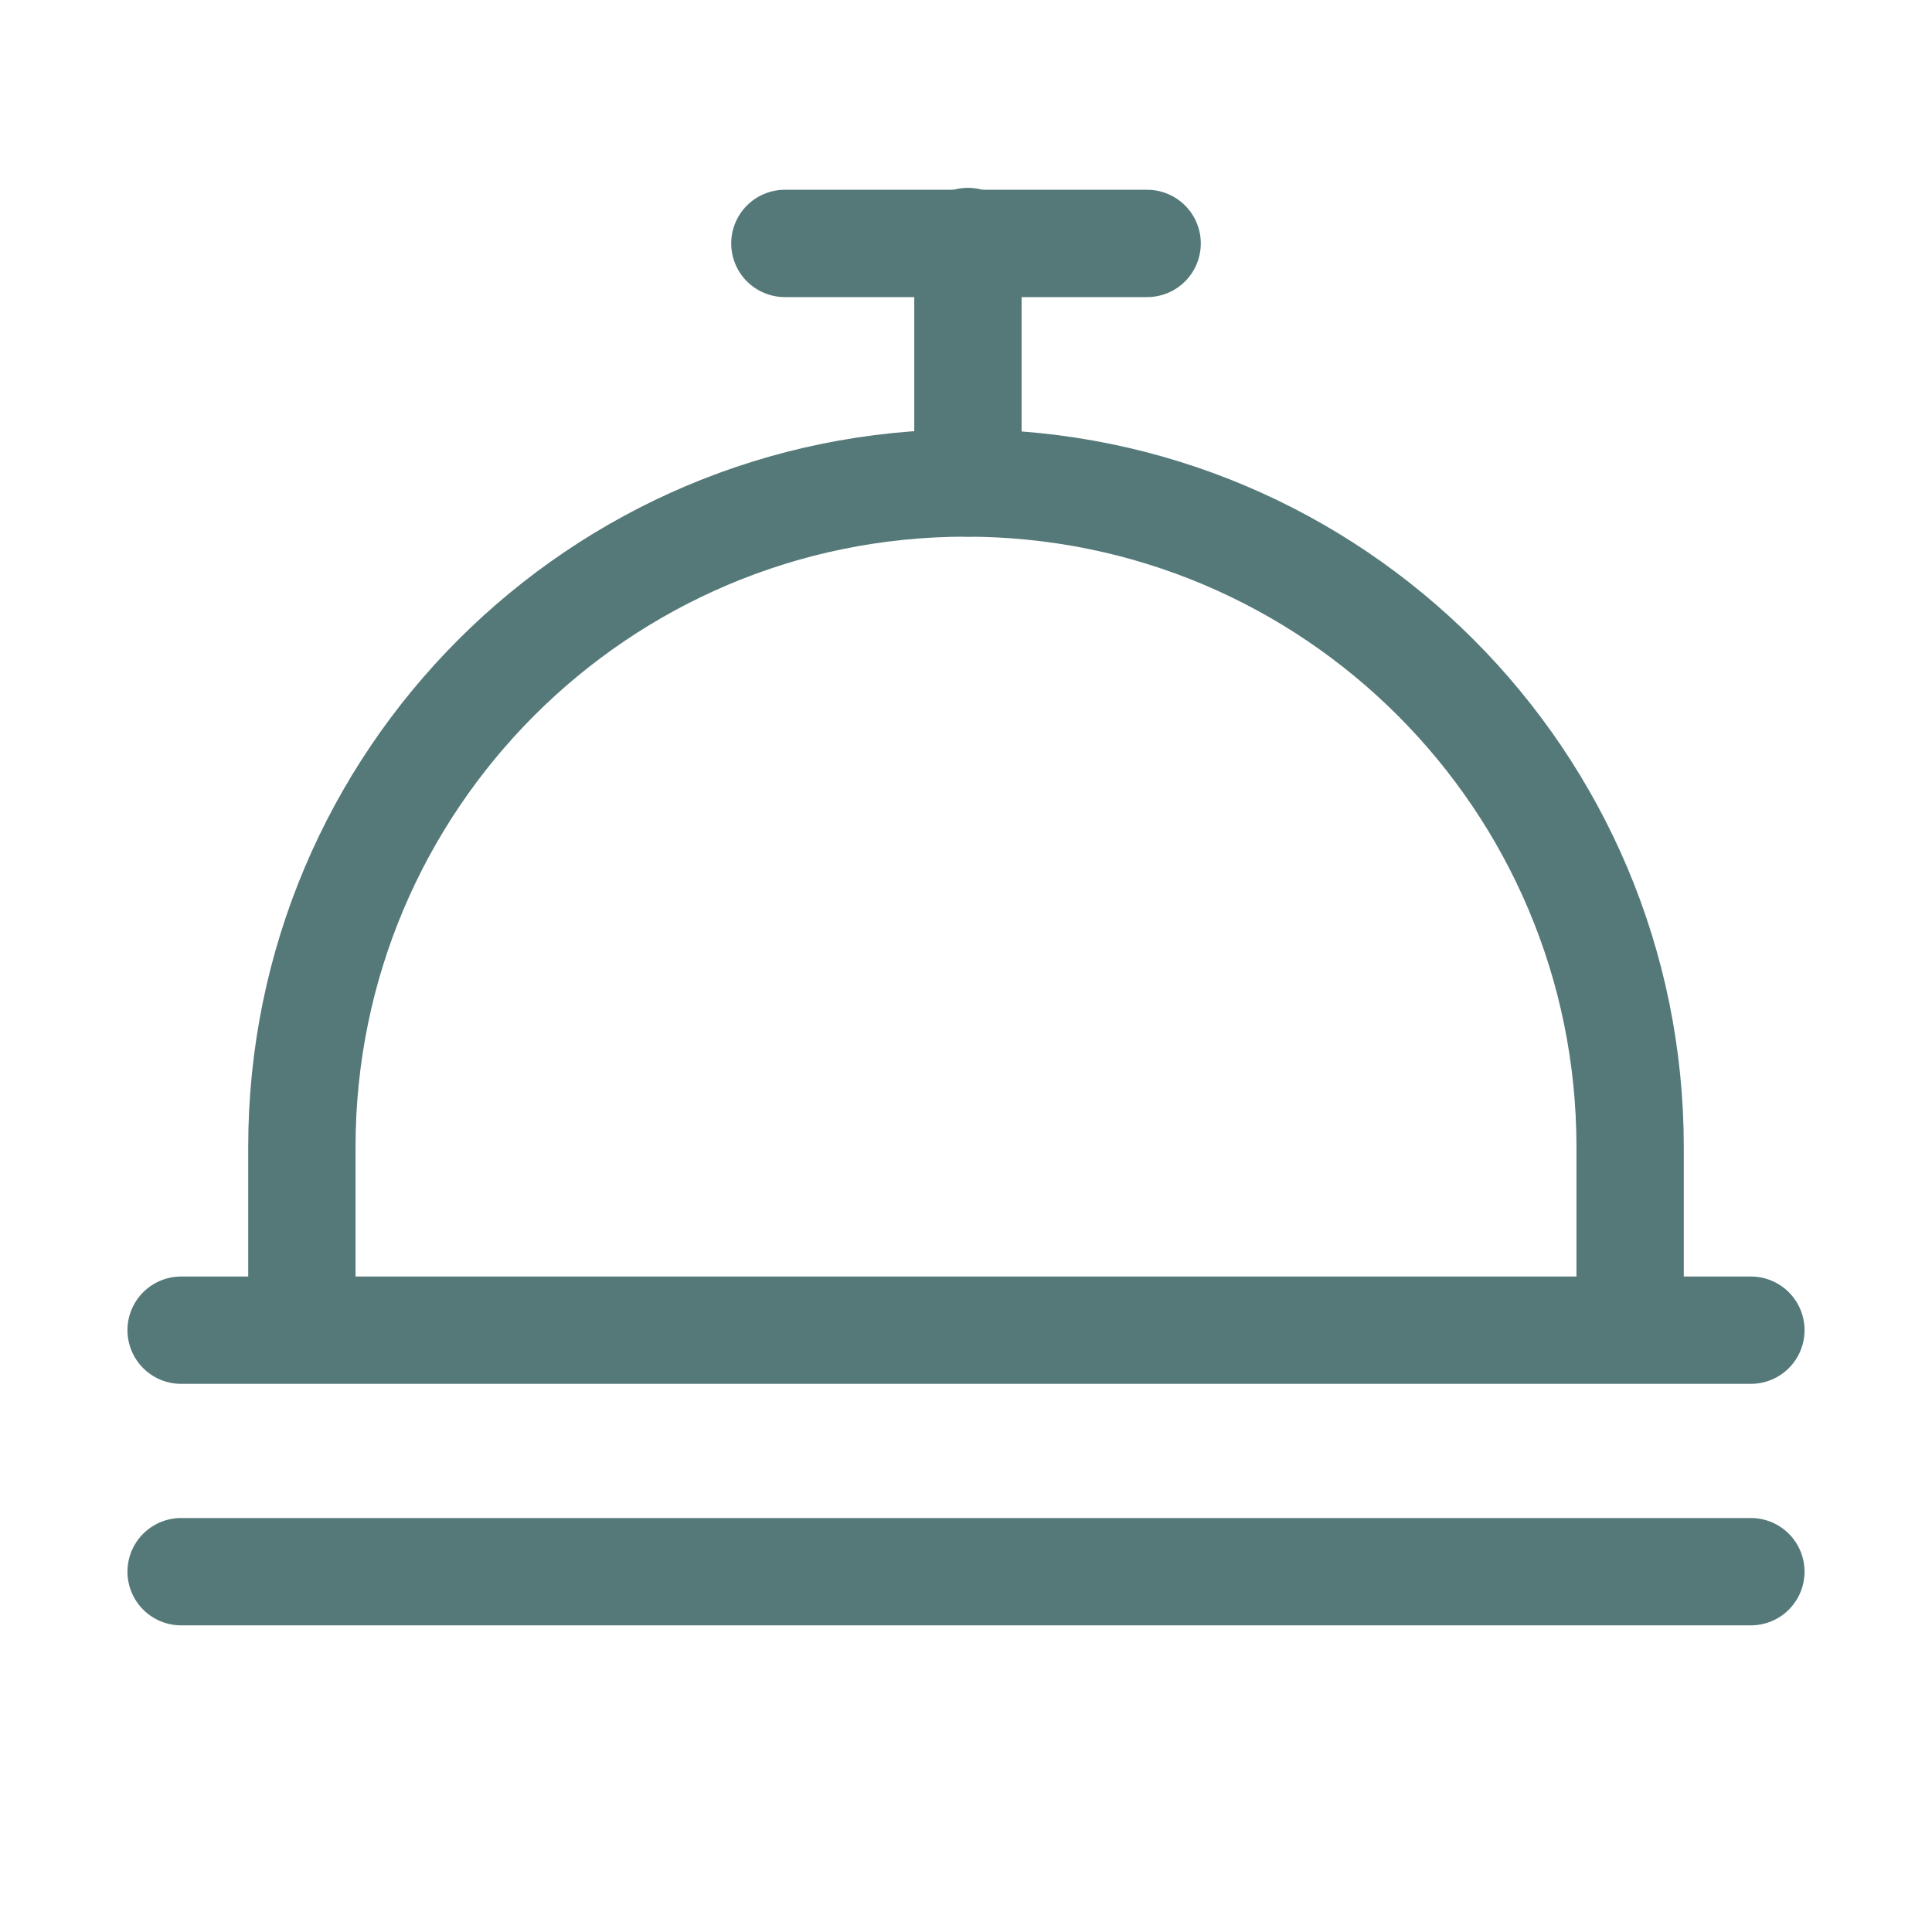
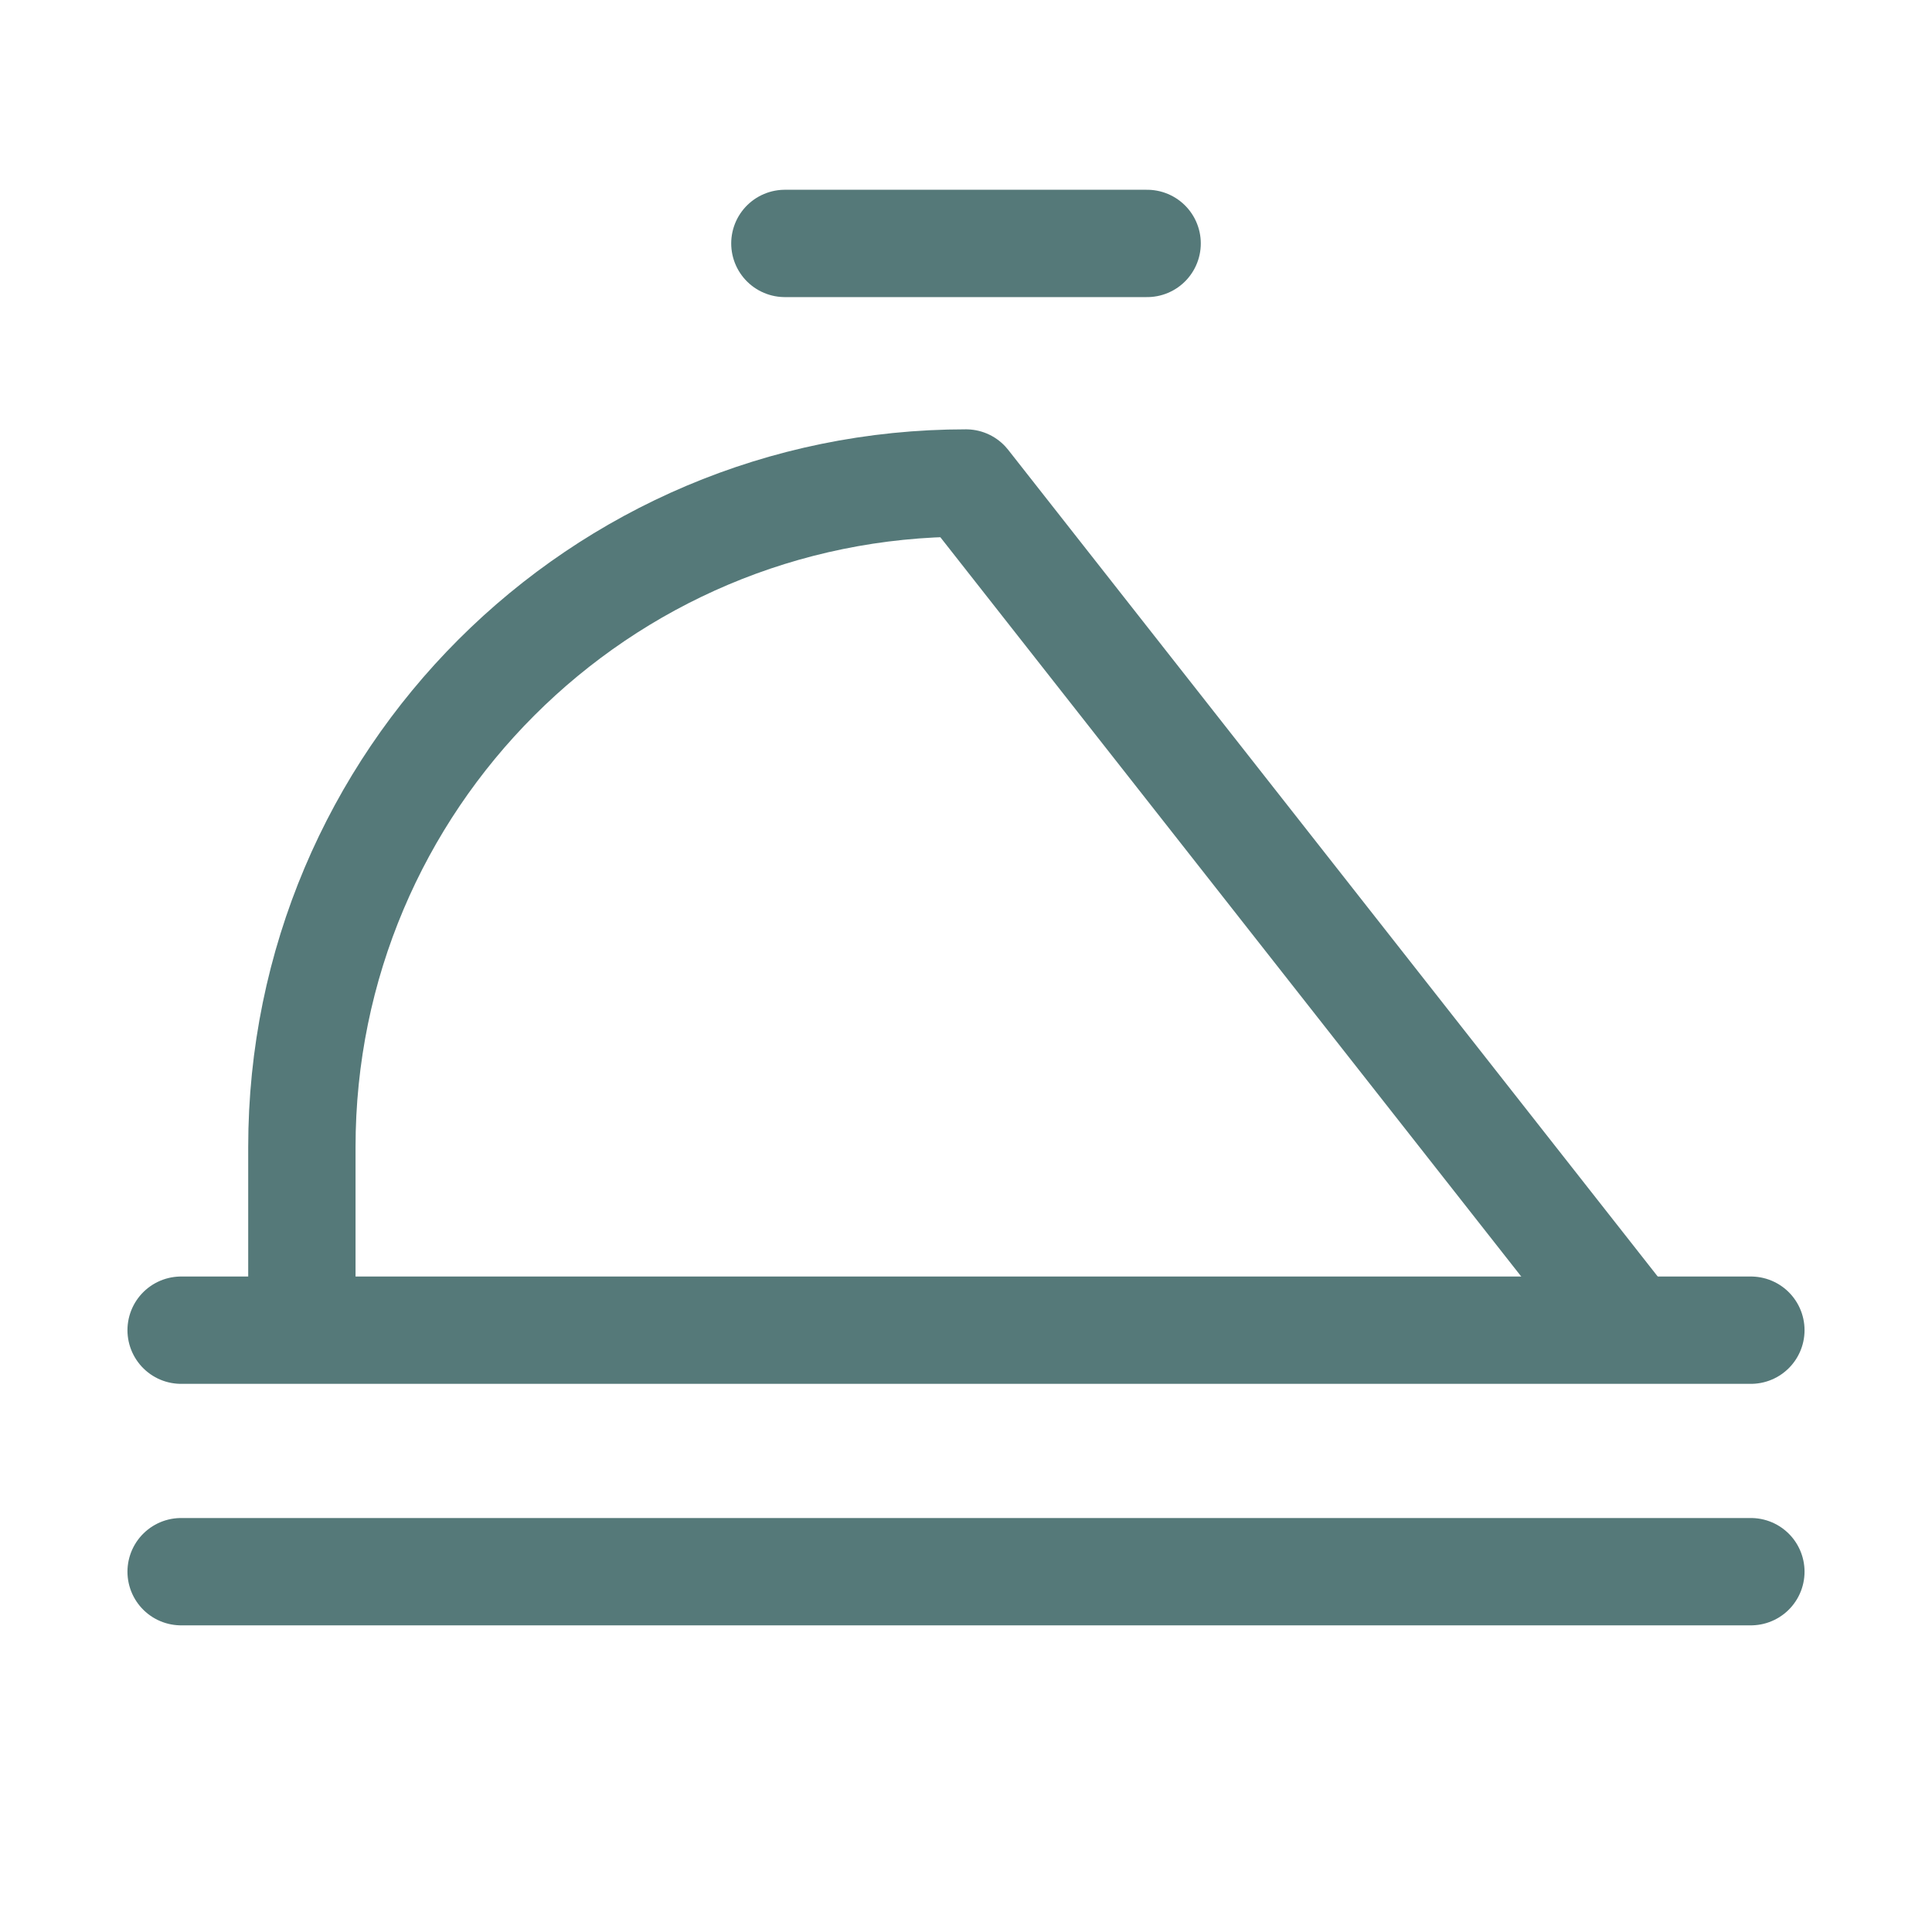
<svg xmlns="http://www.w3.org/2000/svg" width="36px" height="36px" viewBox="0 0 36 36" version="1.1">
  <title>Group 21</title>
  <g id="Doorontwikkeling-24-05-2024" stroke="none" stroke-width="1" fill="none" fill-rule="evenodd">
    <g id="1-1-Vergaderen---Overzicht" transform="translate(-347, -1134)">
      <g id="Group" transform="translate(347, 1134)">
        <rect id="Rectangle" x="0" y="0" width="36" height="36" />
        <line x1="3.375" y1="24.786" x2="32.625" y2="24.786" id="Path" stroke="#557979" stroke-width="2" stroke-linecap="round" stroke-linejoin="round" />
        <line x1="3.375" y1="29.286" x2="32.625" y2="29.286" id="Path" stroke="#557979" stroke-width="2" stroke-linecap="round" stroke-linejoin="round" />
-         <line x1="18.036" y1="9" x2="18.036" y2="4.5" id="Path" stroke="#557979" stroke-width="2" stroke-linecap="round" stroke-linejoin="round" />
        <line x1="14.625" y1="4.536" x2="21.375" y2="4.536" id="Path" stroke="#557979" stroke-width="2" stroke-linecap="round" stroke-linejoin="round" />
-         <path d="M5.625,24.75 L5.625,21.375 C5.625,14.54 11.165,9 18,9 C24.835,9 30.375,14.54 30.375,21.375 L30.375,24.75" id="Path" stroke="#557979" stroke-width="2" stroke-linecap="round" stroke-linejoin="round" />
+         <path d="M5.625,24.75 L5.625,21.375 C5.625,14.54 11.165,9 18,9 L30.375,24.75" id="Path" stroke="#557979" stroke-width="2" stroke-linecap="round" stroke-linejoin="round" />
      </g>
    </g>
  </g>
</svg>